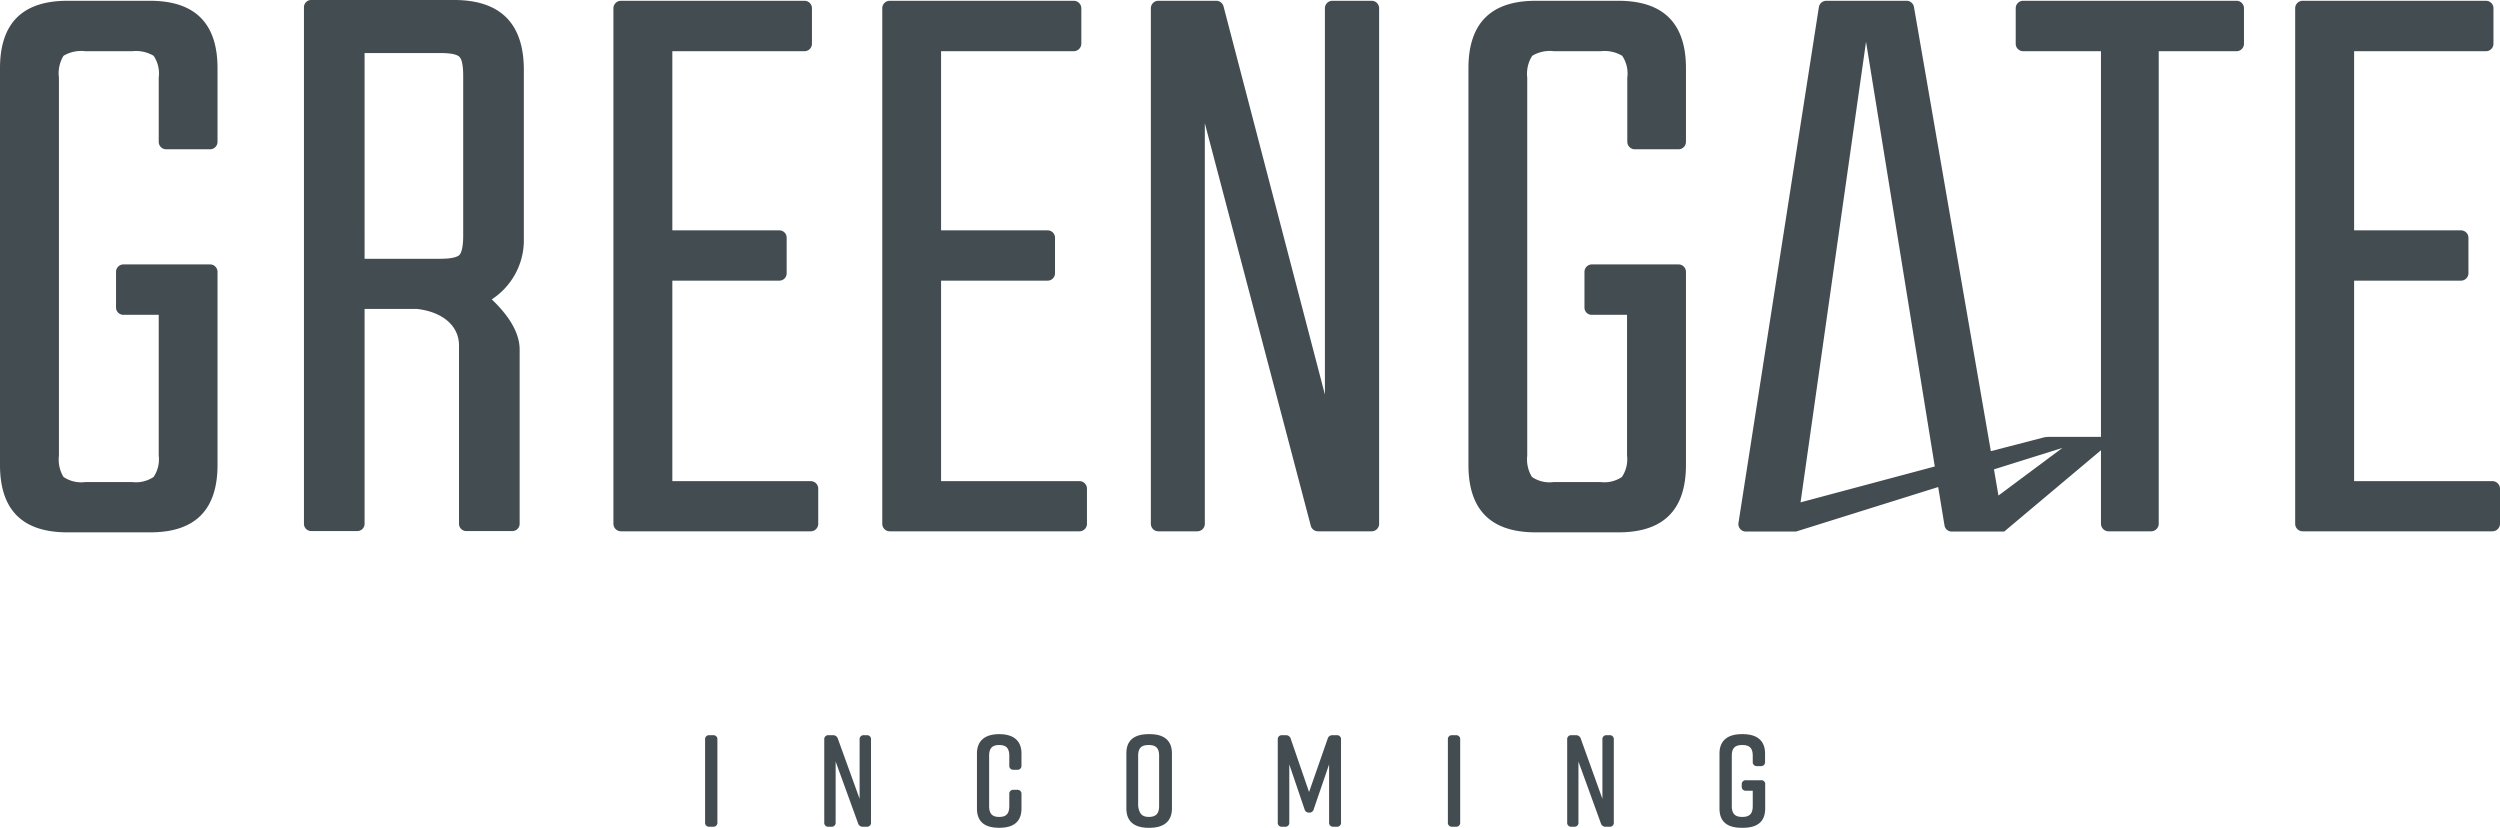
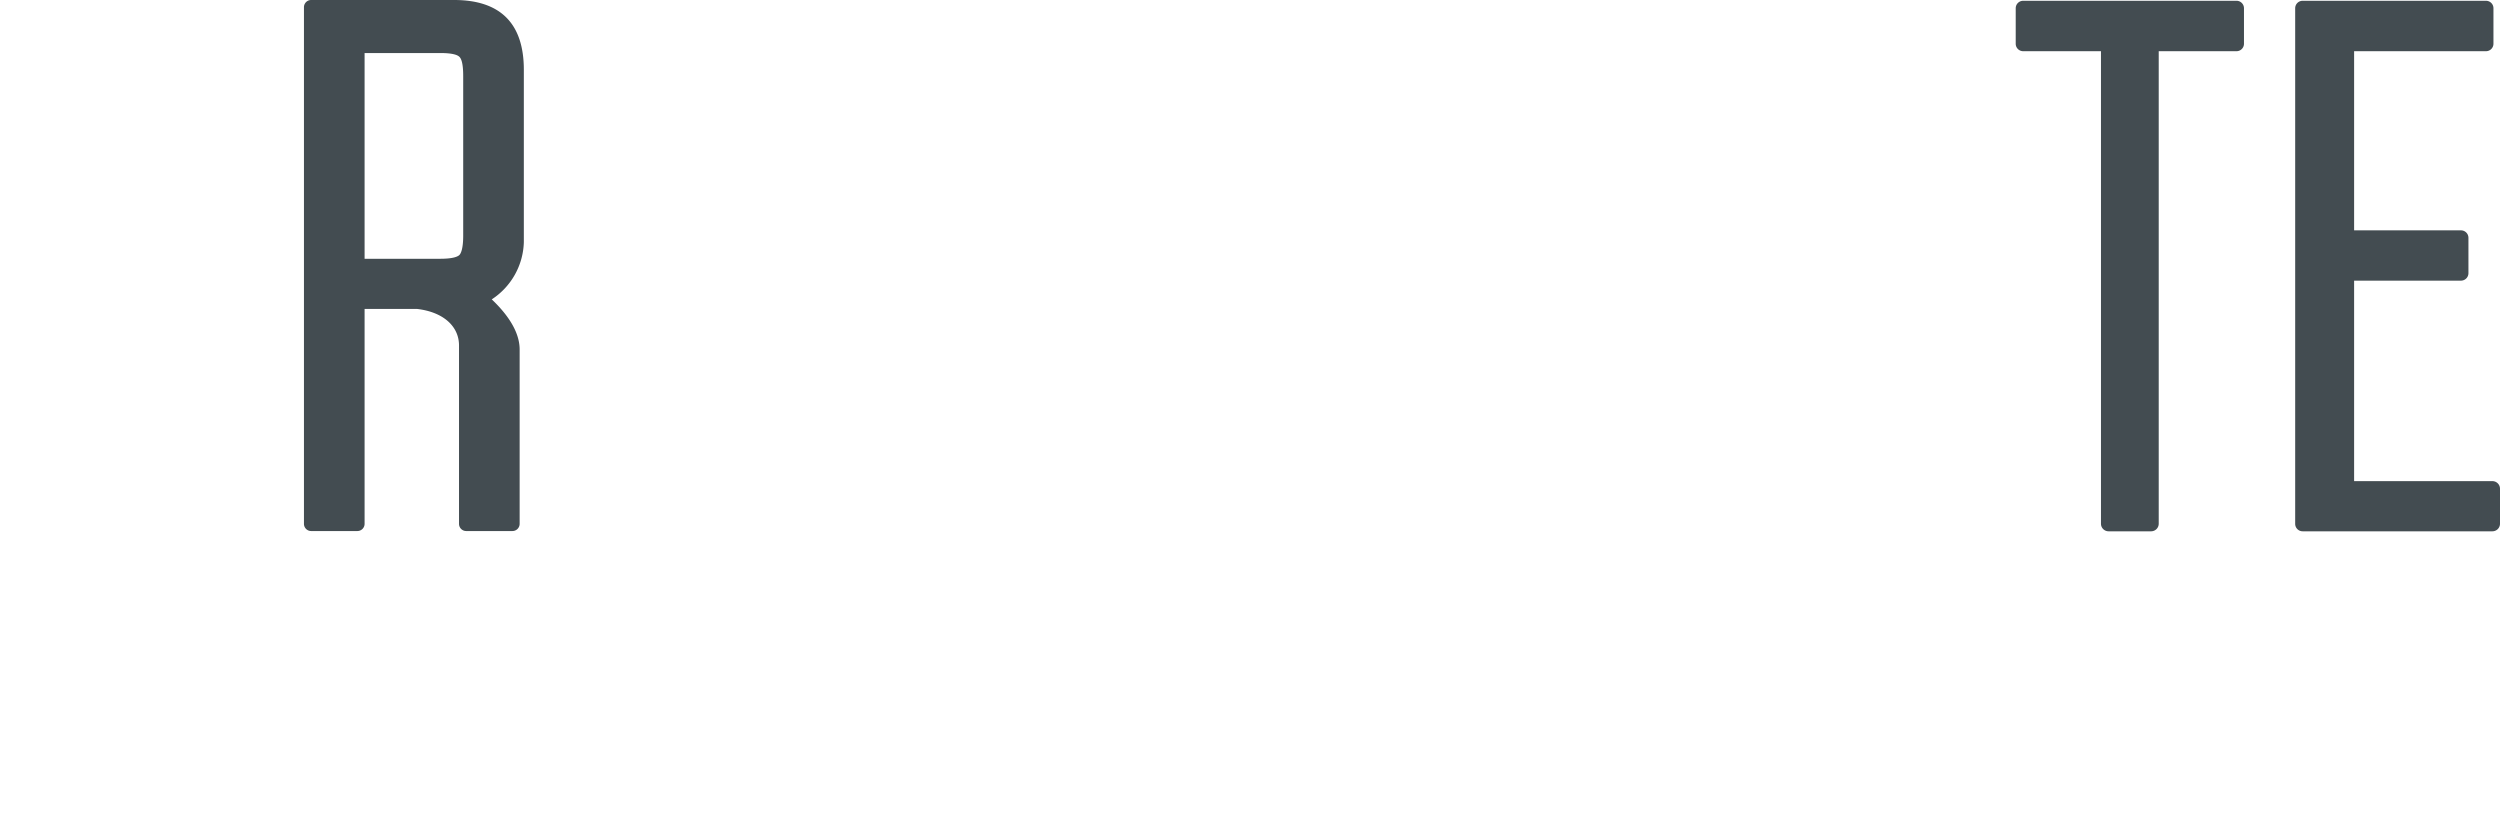
<svg xmlns="http://www.w3.org/2000/svg" id="Layer_1_copy" data-name="Layer 1 copy" viewBox="0 0 190.9 63.21">
  <defs>
    <style>.cls-1{fill:#434c51}</style>
  </defs>
-   <path class="cls-1" d="M54.45 63.13h-.28a.3.3 0 0 1-.33-.33v-6.33a.3.3 0 0 1 .33-.33h.28a.3.3 0 0 1 .33.33v6.33a.3.3 0 0 1-.33.33zM63.48 63.13h-.21a.3.3 0 0 1-.33-.33v-6.33a.3.3 0 0 1 .33-.33h.33a.37.37 0 0 1 .38.27L65.64 61v-4.53a.3.3 0 0 1 .33-.33h.21a.3.3 0 0 1 .33.33v6.33a.3.3 0 0 1-.33.33h-.29a.36.36 0 0 1-.37-.27l-1.71-4.71v4.65a.3.3 0 0 1-.33.33zM78 60.64v1.09c0 1.05-.64 1.48-1.7 1.48s-1.7-.42-1.7-1.48v-4.19c0-1 .64-1.48 1.7-1.48s1.7.47 1.7 1.48v.91a.3.3 0 0 1-.33.33h-.27a.3.3 0 0 1-.33-.33v-.74c0-.6-.26-.82-.77-.82s-.77.22-.77.82v3.84c0 .61.26.83.77.83s.77-.22.77-.83v-.91a.3.3 0 0 1 .33-.33h.28a.3.3 0 0 1 .32.33zM87.71 56.06h.08c1.06 0 1.7.45 1.7 1.48v4.19c0 1-.64 1.48-1.7 1.48h-.08c-1.06 0-1.7-.45-1.7-1.48v-4.19c-.01-1.04.64-1.48 1.7-1.48zm0 6.32c.52 0 .8-.21.8-.83v-3.84c0-.62-.28-.82-.8-.82s-.8.2-.8.82v3.84c.09.62.32.83.84.83zM100.32 61.78a.33.33 0 0 1-.35.27.34.34 0 0 1-.36-.27l-1.16-3.41v4.43a.3.3 0 0 1-.34.33h-.21a.3.3 0 0 1-.33-.33v-6.33a.3.3 0 0 1 .33-.33h.28a.37.37 0 0 1 .38.27l1.4 4.07 1.42-4.07a.36.36 0 0 1 .37-.27h.32a.3.3 0 0 1 .33.33v6.33a.3.3 0 0 1-.33.33h-.25a.3.3 0 0 1-.33-.33v-4.43zM111.17 63.13h-.28a.3.3 0 0 1-.33-.33v-6.33a.3.3 0 0 1 .33-.33h.28a.3.3 0 0 1 .33.33v6.33a.3.3 0 0 1-.33.33zM120.2 63.13h-.2a.3.3 0 0 1-.33-.33v-6.33a.3.3 0 0 1 .33-.33h.33a.37.37 0 0 1 .38.27l1.65 4.59v-4.53a.3.3 0 0 1 .33-.33h.21a.3.3 0 0 1 .33.33v6.33a.3.3 0 0 1-.33.33h-.29a.36.36 0 0 1-.37-.27l-1.71-4.71v4.65a.3.3 0 0 1-.33.33zM134.79 59.91v1.82c0 1.05-.64 1.48-1.7 1.48H133c-1.06 0-1.7-.42-1.7-1.48v-4.19c0-1 .64-1.48 1.7-1.48h.08c1.06 0 1.7.47 1.7 1.48v.63a.3.3 0 0 1-.33.33h-.28a.3.3 0 0 1-.33-.33v-.46c0-.62-.28-.82-.8-.82s-.8.2-.8.82v3.84c0 .62.28.83.8.83s.8-.21.8-.83v-1.17h-.51a.3.3 0 0 1-.33-.33v-.14a.3.3 0 0 1 .33-.33h1.12a.29.29 0 0 1 .34.33zM51.34 36.74h10.57a.57.57 0 0 1 .57.57V40a.57.57 0 0 1-.57.57h-14.5a.58.58 0 0 1-.57-.57V.63a.58.58 0 0 1 .57-.57h14.05a.57.57 0 0 1 .54.57v2.71a.57.57 0 0 1-.56.57h-10.1v13.68h8.16a.56.56 0 0 1 .57.56v2.72a.56.56 0 0 1-.57.56h-8.16zM71.86 36.74h10.58a.57.57 0 0 1 .56.57V40a.57.57 0 0 1-.56.57H67.93a.57.57 0 0 1-.56-.57V.63a.57.57 0 0 1 .56-.57H82a.58.58 0 0 1 .57.57v2.71a.58.58 0 0 1-.57.57H71.86v13.68H80a.56.56 0 0 1 .56.56v2.72a.56.56 0 0 1-.56.56h-8.14zM101.75.06h3a.57.57 0 0 1 .56.57V40a.57.57 0 0 1-.56.57h-4.11a.57.57 0 0 1-.55-.43L92 9.41V40a.57.57 0 0 1-.56.57h-3a.57.57 0 0 1-.56-.57V.63a.57.57 0 0 1 .56-.57h4.44a.58.58 0 0 1 .55.43l7.74 29.64V.63a.57.57 0 0 1 .58-.57zM124.81 11.4h3.36a.57.57 0 0 0 .57-.57V5.21q0-5.14-5.15-5.15h-6.32q-5.14 0-5.14 5.15V35.5c0 3.44 1.71 5.15 5.14 5.15h6.32c3.43 0 5.15-1.71 5.15-5.15V20.76a.57.57 0 0 0-.57-.57h-6.62a.57.57 0 0 0-.56.57v2.72a.55.55 0 0 0 .55.56h2.7v10.75a2.41 2.41 0 0 1-.39 1.63 2.39 2.39 0 0 1-1.63.39h-3.58a2.38 2.38 0 0 1-1.66-.39 2.56 2.56 0 0 1-.36-1.63V5.93a2.56 2.56 0 0 1 .38-1.67 2.61 2.61 0 0 1 1.66-.35h3.58a2.62 2.62 0 0 1 1.63.35 2.41 2.41 0 0 1 .39 1.67v4.9a.58.58 0 0 0 .55.57zM12.68 11.4h3.37a.57.57 0 0 0 .56-.57V5.21q0-5.14-5.14-5.15H5.15C1.71.06 0 1.78 0 5.21V35.5c0 3.44 1.71 5.15 5.15 5.15h6.32c3.43 0 5.14-1.71 5.14-5.15V20.76a.57.57 0 0 0-.56-.57H9.43a.57.57 0 0 0-.57.57v2.72a.56.56 0 0 0 .55.56h2.71v10.75a2.41 2.41 0 0 1-.39 1.63 2.41 2.41 0 0 1-1.63.39H6.51a2.4 2.4 0 0 1-1.66-.39 2.57 2.57 0 0 1-.35-1.63V5.93a2.58 2.58 0 0 1 .35-1.67 2.63 2.63 0 0 1 1.66-.35h3.59a2.64 2.64 0 0 1 1.63.35 2.41 2.41 0 0 1 .39 1.67v4.9a.57.57 0 0 0 .56.57zM161 33.36h-4.55a1.88 1.88 0 0 0-.56.09l-3.87 1L146.15.53a.57.57 0 0 0-.56-.47h-6.14a.58.58 0 0 0-.56.48l-6.14 39.39a.57.57 0 0 0 .56.66h3.83l10.86-3.4.48 2.92a.56.56 0 0 0 .56.48h4l8.14-6.84c.26-.21.13-.39-.18-.39zm-23.51 5l5-35.17 5.25 32.43zm15.11-.52l-.34-2 5.23-1.64z" />
  <path class="cls-1" d="M171.35.63v2.71a.57.57 0 0 1-.57.57h-5.94V40a.58.58 0 0 1-.57.57H161a.58.58 0 0 1-.57-.57V3.91h-5.94a.57.57 0 0 1-.57-.57V.63a.57.57 0 0 1 .57-.57h16.32a.57.57 0 0 1 .54.57zM179.76 36.74h10.57a.58.58 0 0 1 .57.57V40a.58.58 0 0 1-.57.57h-14.5a.57.57 0 0 1-.57-.57V.63a.57.57 0 0 1 .57-.57h14a.57.57 0 0 1 .57.57v2.71a.57.57 0 0 1-.57.57h-10.07v13.68h8.16a.57.57 0 0 1 .57.56v2.72a.57.57 0 0 1-.57.56h-8.16zM34.67 0H23.76a.55.55 0 0 0-.55.55V40a.55.55 0 0 0 .55.55h3.54a.55.55 0 0 0 .54-.55V23.59h4c2 .23 3.21 1.32 3.21 2.79V40a.55.55 0 0 0 .55.55h3.53a.55.55 0 0 0 .55-.55V26.69c0-1.53-1.18-2.93-2.13-3.83A5.39 5.39 0 0 0 40 18.49V5.33C40 1.79 38.21 0 34.67 0zm.7 18c0 1-.18 1.36-.29 1.47s-.44.29-1.47.29h-5.77V4.05h5.77c1 0 1.34.16 1.47.29s.29.44.29 1.47z" />
</svg>